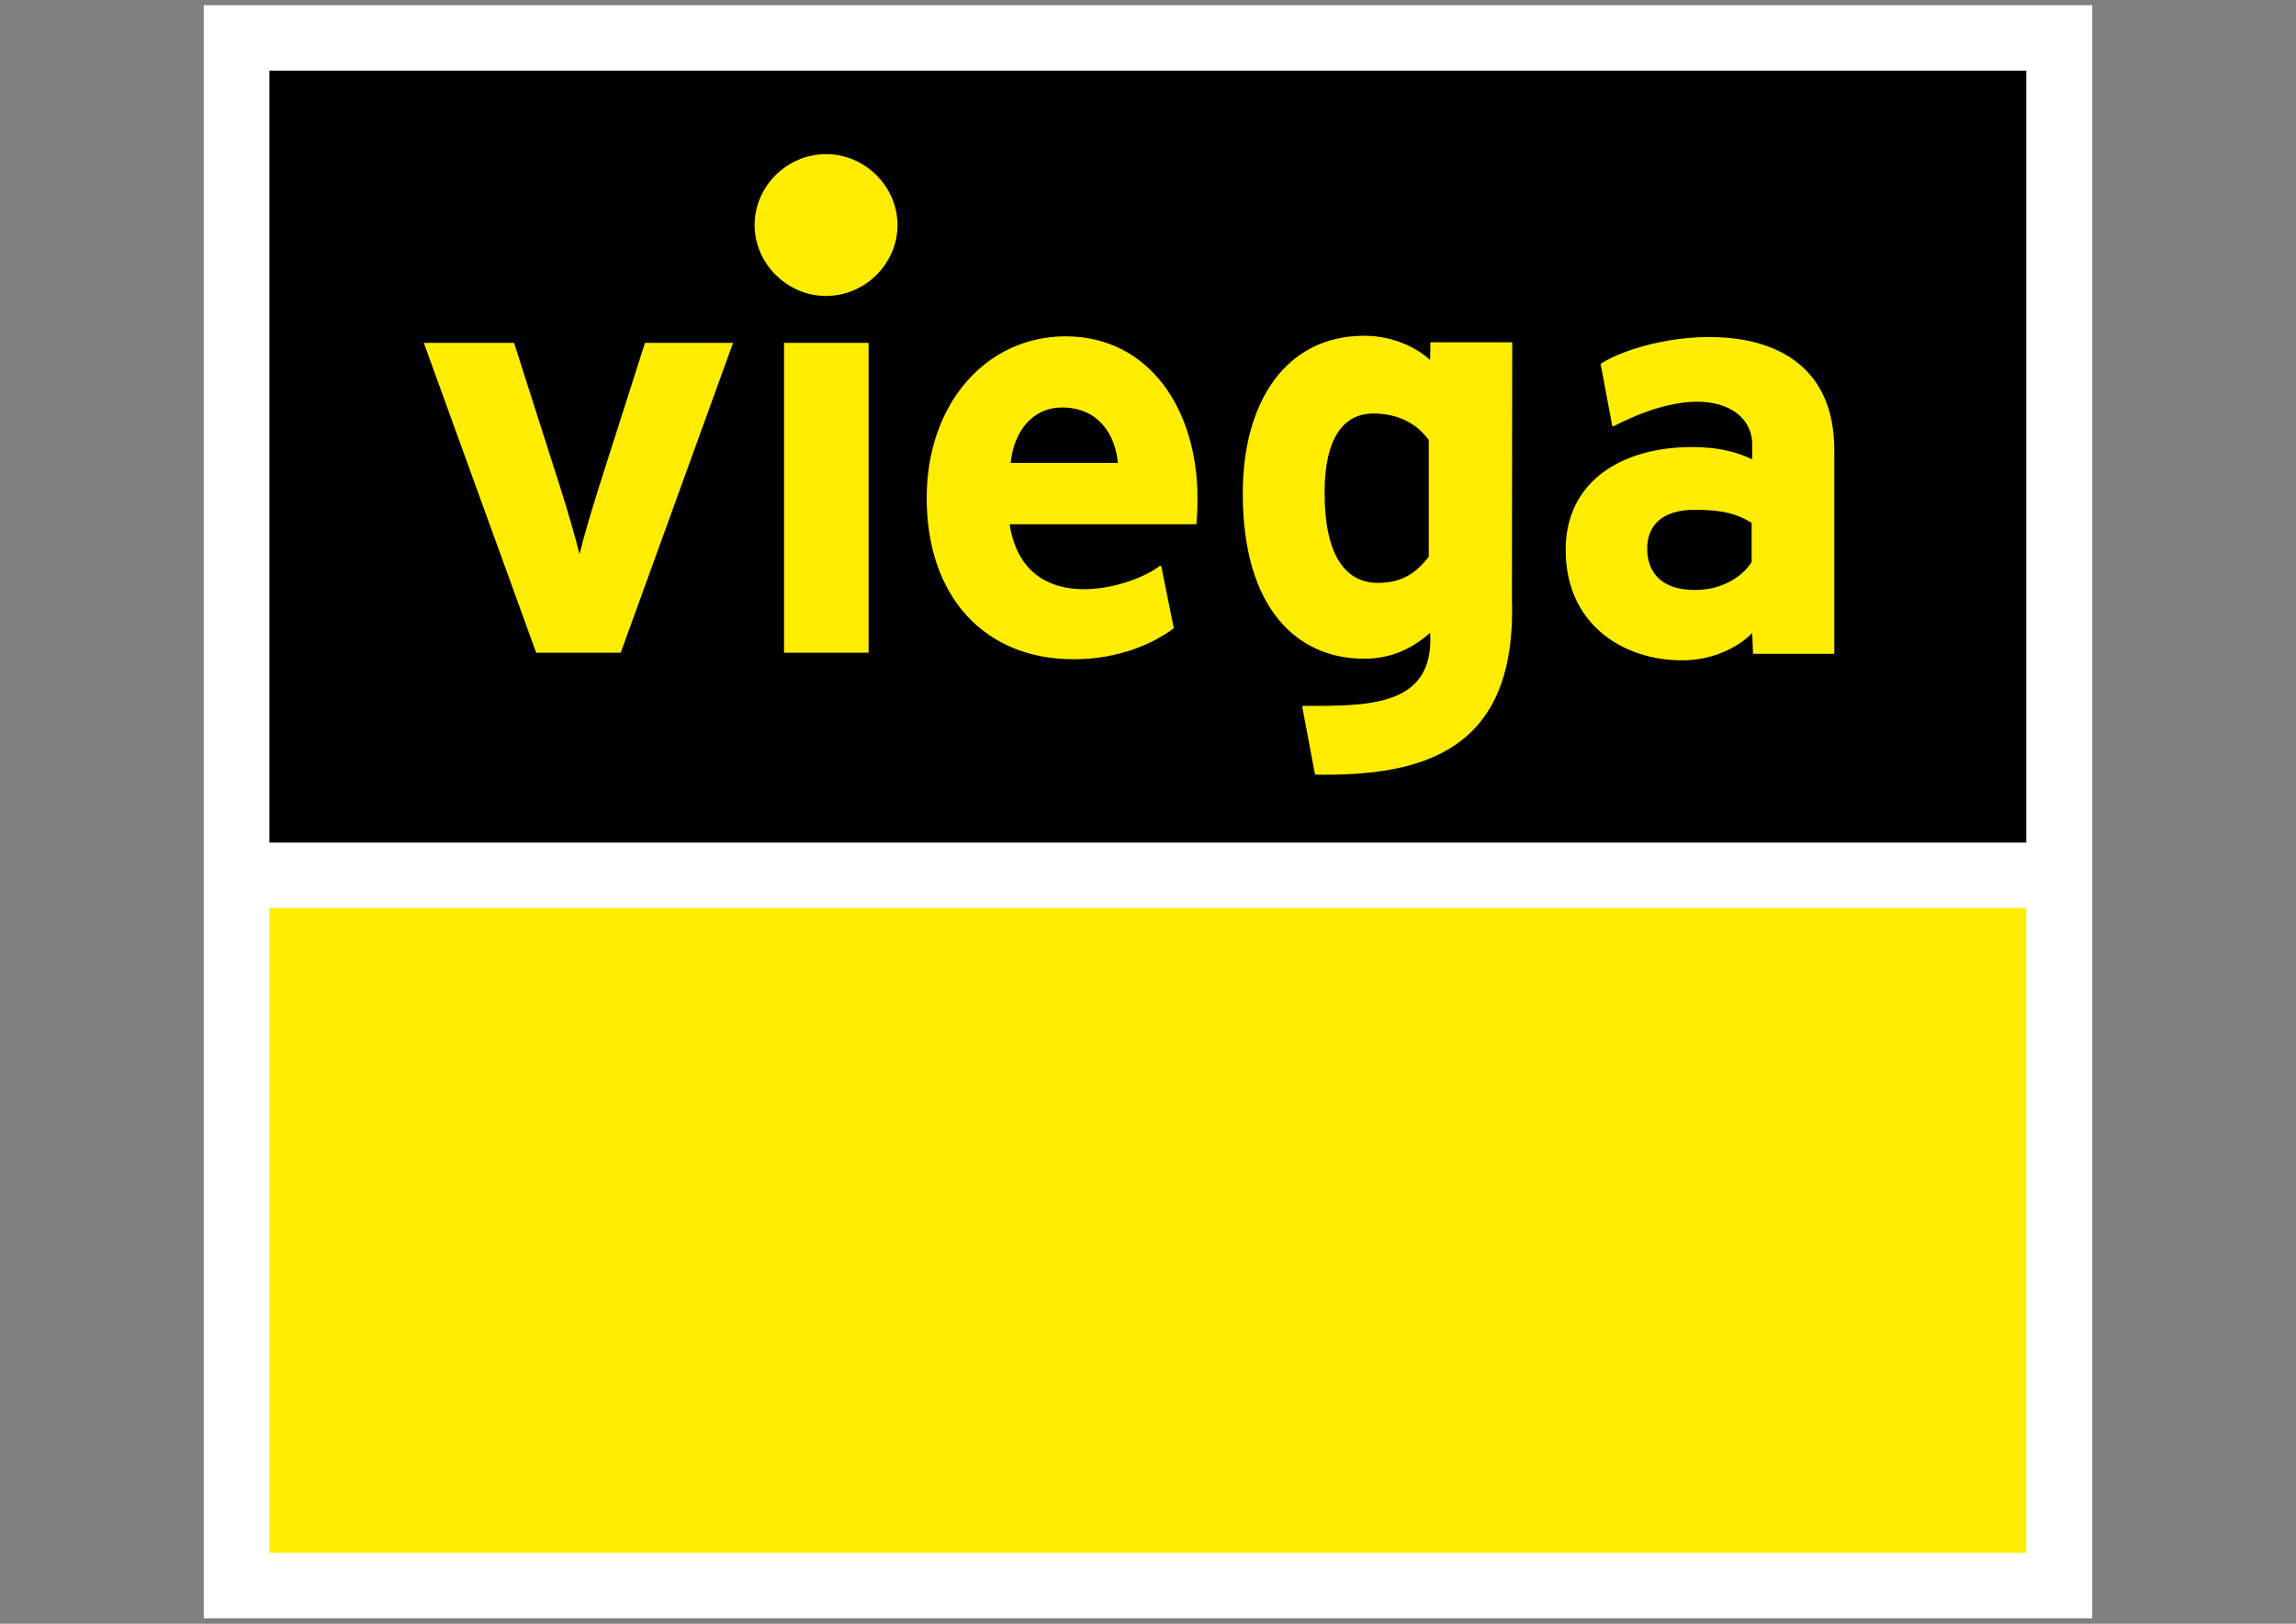
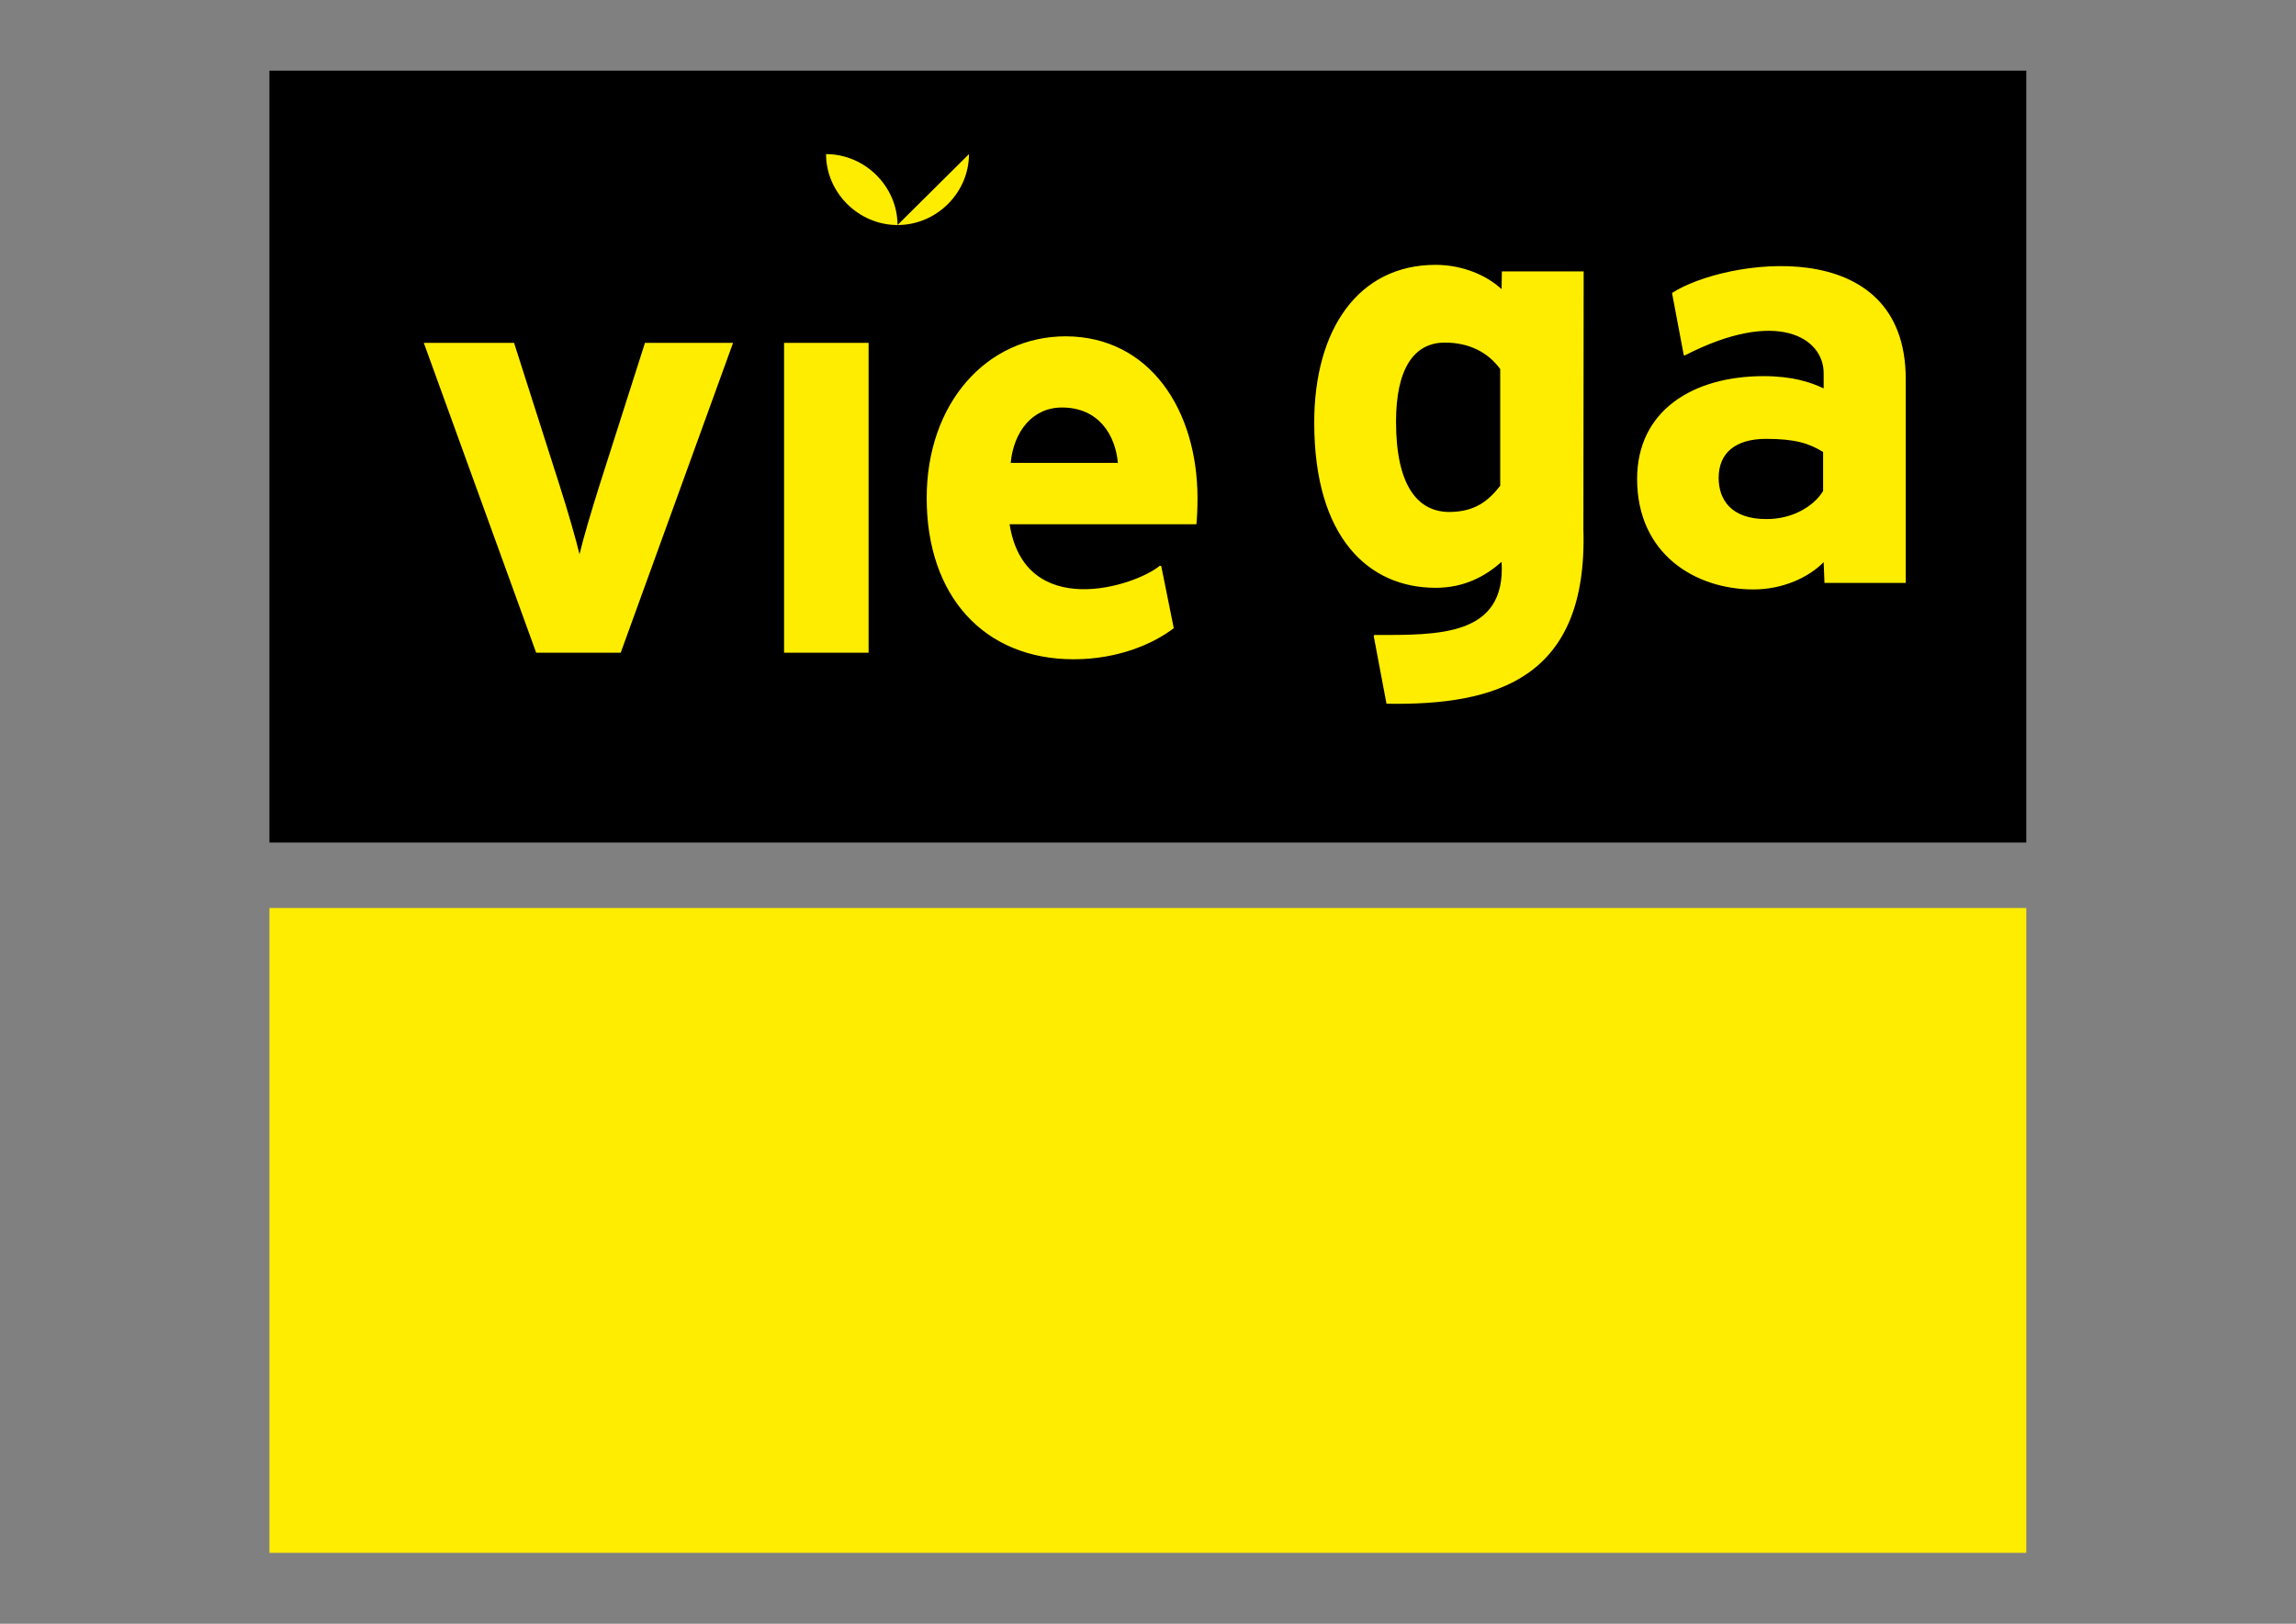
<svg xmlns="http://www.w3.org/2000/svg" xml:space="preserve" viewBox="0 0 841.9 595.3">
  <rect x="0" y="0" width="841.9" height="595.3" fill="#808080" stroke="none" />
-   <path d="M74.7 1.9h692.5v591.4H74.7z" style="fill:#fff" />
  <path d="M98.8 332.9H743v236.4H98.8z" style="fill:#ffed00" />
  <path d="M98.8 25.9H743v283H98.8z" />
-   <path d="M268.8 125.7h-32.3l-16.8 52.6c-2.8 8.9-5.9 19.3-7.2 24.9-1.3-5.4-4.4-16.2-7.2-24.9l-16.8-52.6h-33.1l41.2 113.6h31zm170.3 57c0 4.3-.2 7.4-.4 9.5h-68.5c5.6 35.5 45.8 22.9 55.1 15.2l.5.1 4.6 22.8c-7.3 5.6-20.2 11.4-36.7 11.4-32.9 0-53.9-23.2-53.9-59.1 0-34.8 22-59.3 51-59.3 30.7.1 48.3 26.9 48.3 59.4m-29.2-13c-.9-10.2-7-20.3-20.5-20.3-10.9 0-17.7 8.9-18.8 20.3zm-122.4-44h31v113.6h-31zm41.6-43.2c0-14.1-11.9-26-26.2-26s-26.2 11.8-26.2 26c0 14.1 11.9 26 26.2 26s26.2-11.8 26.2-26m194.8 121.6v-42.8c-4.6-6.3-11.6-9.7-20.3-9.7-11.6 0-17.9 10-17.9 29 0 23.4 7.9 33.1 19.6 33.1 9.4-.1 14.2-4 18.6-9.6m30.5 15.8c1.7 54.8-31.7 64.8-72.2 64.1l-4.7-24.9.3-.3c23.1 0 48.3.7 46.6-26.8-5.7 5-13.3 9.5-24.2 9.5-24.4 0-44.5-18.2-44.5-60.6 0-34 16.1-57.8 44.5-57.8 10 0 18.8 3.9 24.2 8.9l.1-6.5h30zm87.9-13.9v-14.3c-5.2-3.2-10.3-4.8-20.9-4.8-11.3 0-17.4 5.2-17.4 14.3 0 8 4.6 15.1 17.4 15.1 9.8.1 17.7-4.9 20.9-10.3m30.3 33.7h-29.8l-.3-7.6c-5.5 5.6-15 10-25.7 10-21.4 0-42.7-13-42.7-40.5 0-25.1 20.5-37.7 46.4-37.7 10.5 0 17.2 2.2 22 4.5v-5.6c0-13-17.1-23.9-50.9-6.5l-.4-.1-4.3-22.8c19-12.3 85.7-22.7 85.7 31.6z" style="fill-rule:evenodd;clip-rule:evenodd;fill:#ffed00" />
+   <path d="M268.8 125.7h-32.3l-16.8 52.6c-2.8 8.9-5.9 19.3-7.2 24.9-1.3-5.4-4.4-16.2-7.2-24.9l-16.8-52.6h-33.1l41.2 113.6h31zm170.3 57c0 4.3-.2 7.4-.4 9.5h-68.5c5.6 35.5 45.8 22.9 55.1 15.2l.5.1 4.6 22.8c-7.3 5.6-20.2 11.4-36.7 11.4-32.9 0-53.9-23.2-53.9-59.1 0-34.8 22-59.3 51-59.3 30.7.1 48.3 26.9 48.3 59.4m-29.2-13c-.9-10.2-7-20.3-20.5-20.3-10.9 0-17.7 8.9-18.8 20.3zm-122.4-44h31v113.6h-31zm41.6-43.2c0-14.1-11.9-26-26.2-26c0 14.1 11.9 26 26.2 26s26.2-11.8 26.2-26m194.8 121.6v-42.8c-4.6-6.3-11.6-9.7-20.3-9.7-11.6 0-17.9 10-17.9 29 0 23.4 7.9 33.1 19.6 33.1 9.4-.1 14.2-4 18.6-9.6m30.5 15.8c1.7 54.8-31.7 64.8-72.2 64.1l-4.7-24.9.3-.3c23.1 0 48.3.7 46.6-26.8-5.7 5-13.3 9.5-24.2 9.5-24.4 0-44.5-18.2-44.5-60.6 0-34 16.1-57.8 44.5-57.8 10 0 18.8 3.9 24.2 8.9l.1-6.5h30zm87.9-13.9v-14.3c-5.2-3.2-10.3-4.8-20.9-4.8-11.3 0-17.4 5.2-17.4 14.3 0 8 4.6 15.1 17.4 15.1 9.8.1 17.7-4.9 20.9-10.3m30.3 33.7h-29.8l-.3-7.6c-5.5 5.6-15 10-25.7 10-21.4 0-42.7-13-42.7-40.5 0-25.1 20.5-37.7 46.4-37.7 10.5 0 17.2 2.2 22 4.5v-5.6c0-13-17.1-23.9-50.9-6.5l-.4-.1-4.3-22.8c19-12.3 85.7-22.7 85.7 31.6z" style="fill-rule:evenodd;clip-rule:evenodd;fill:#ffed00" />
</svg>